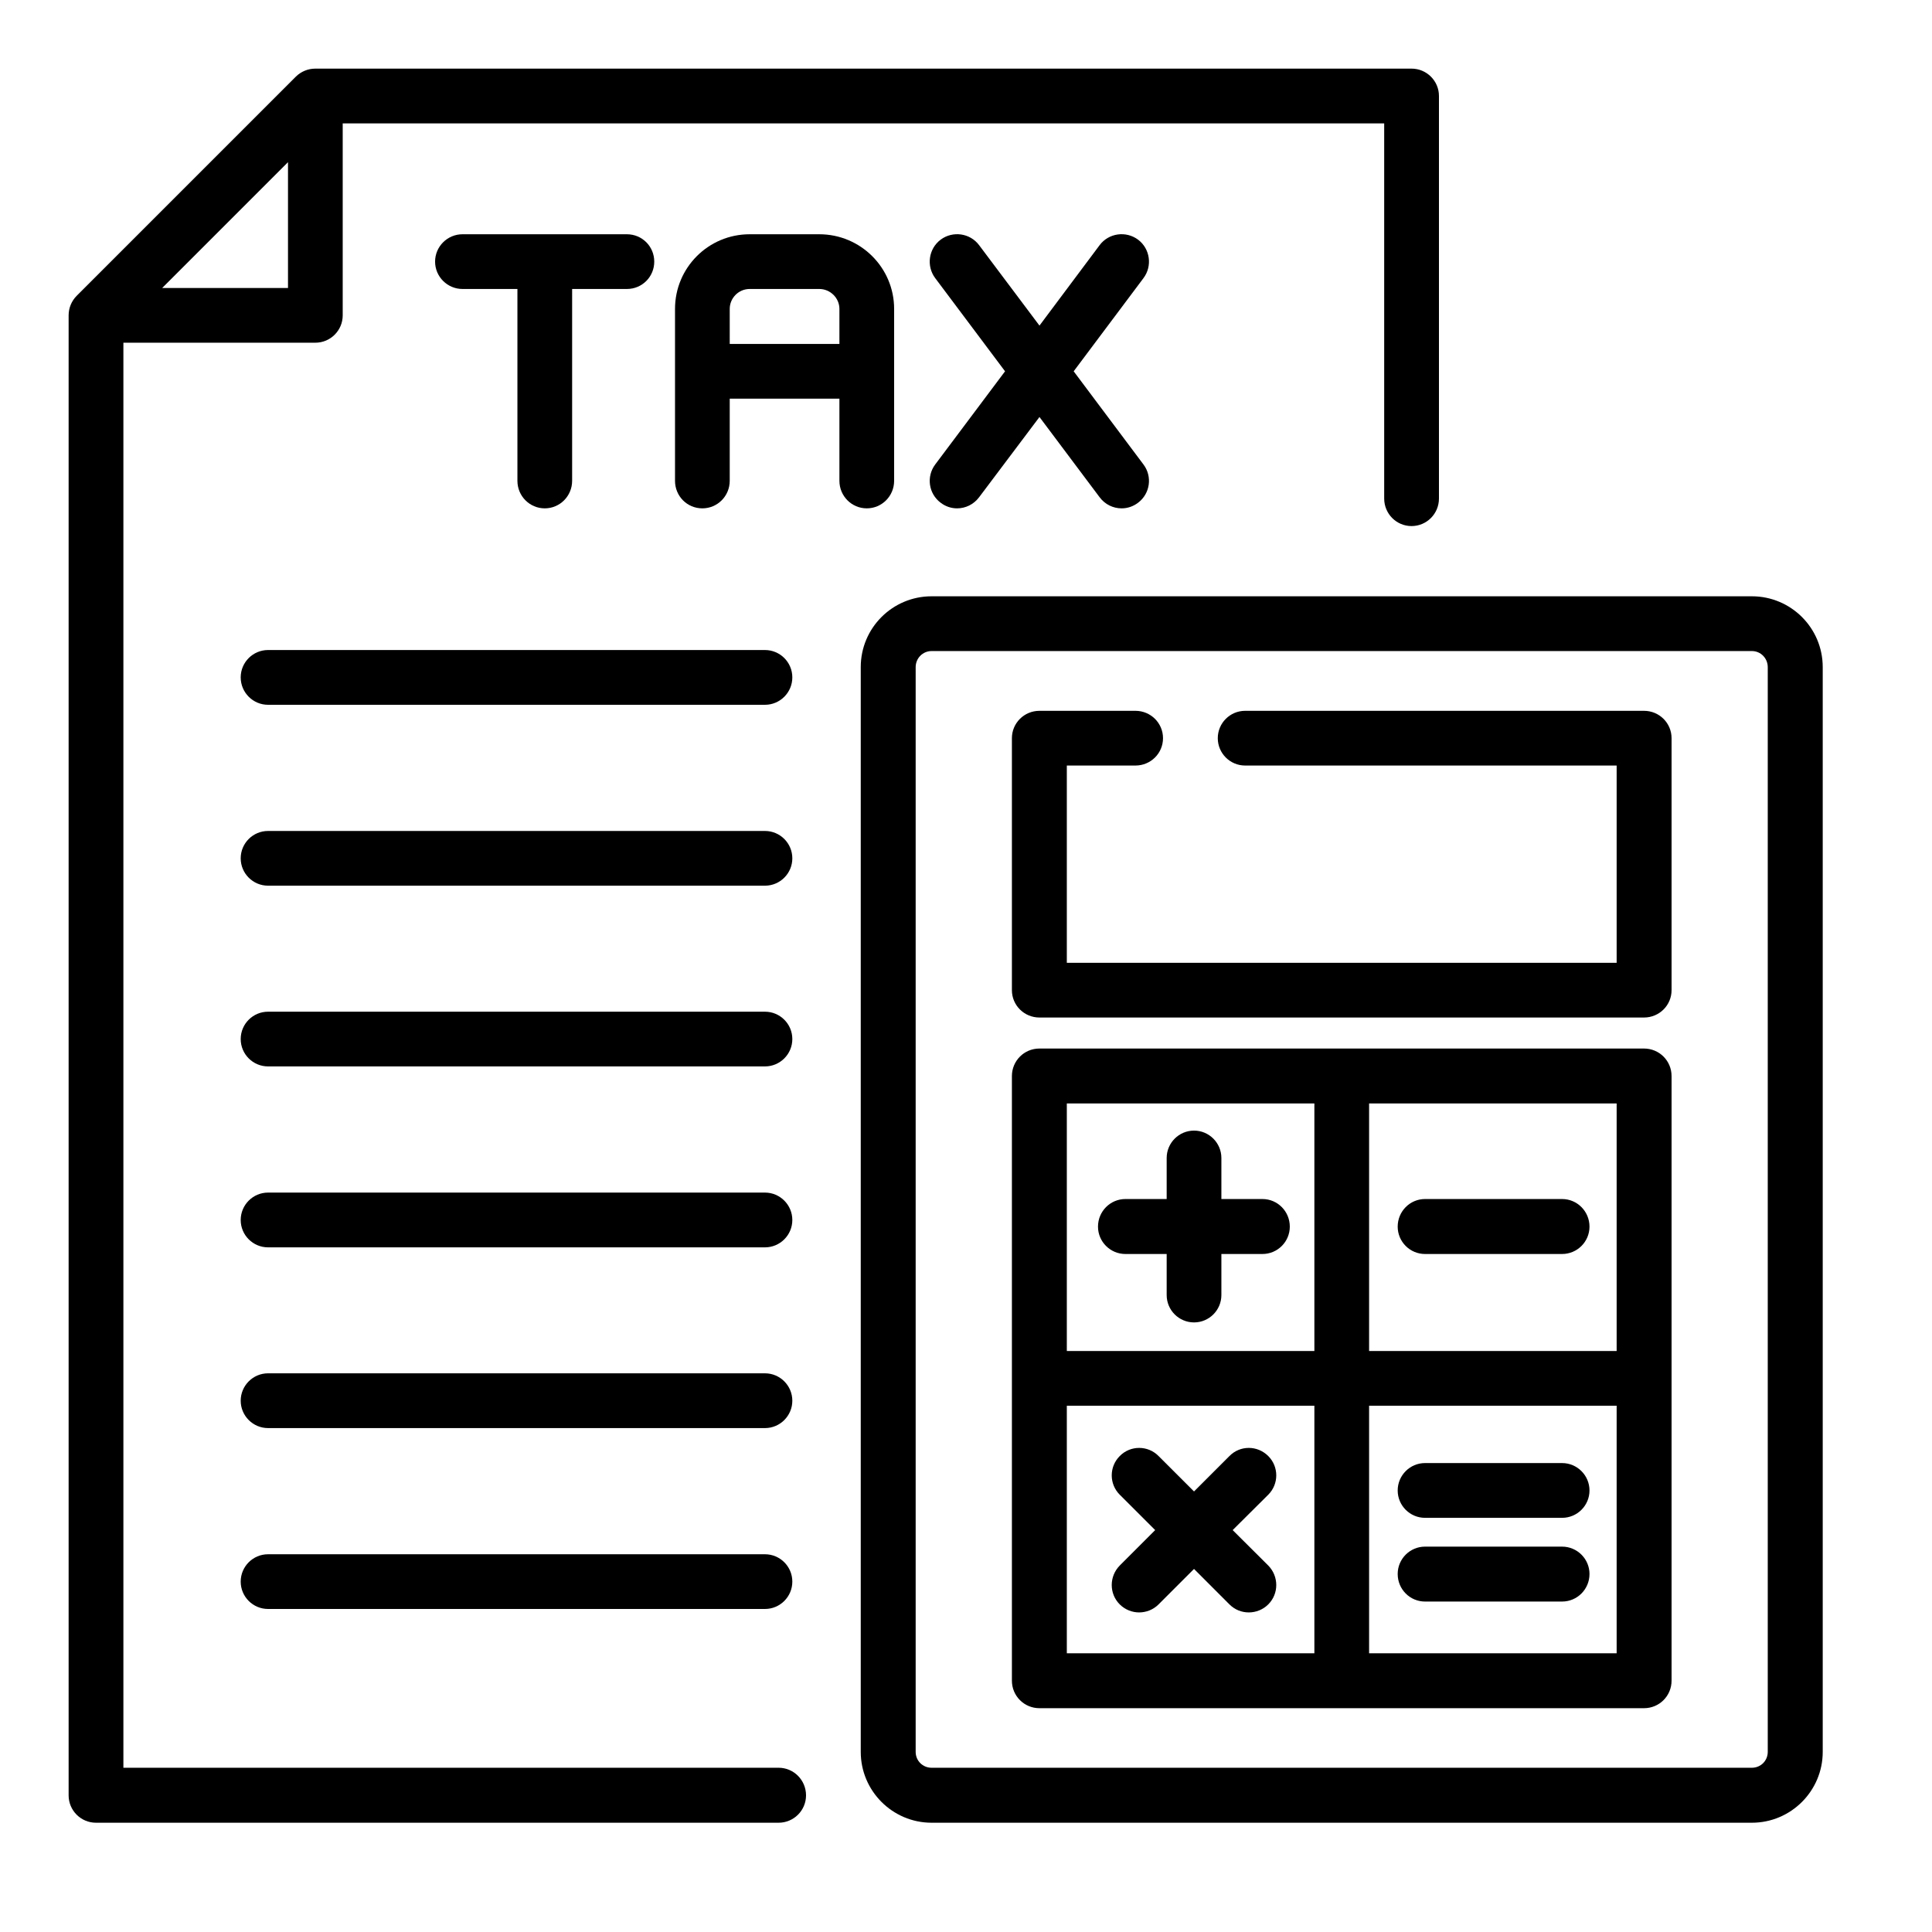
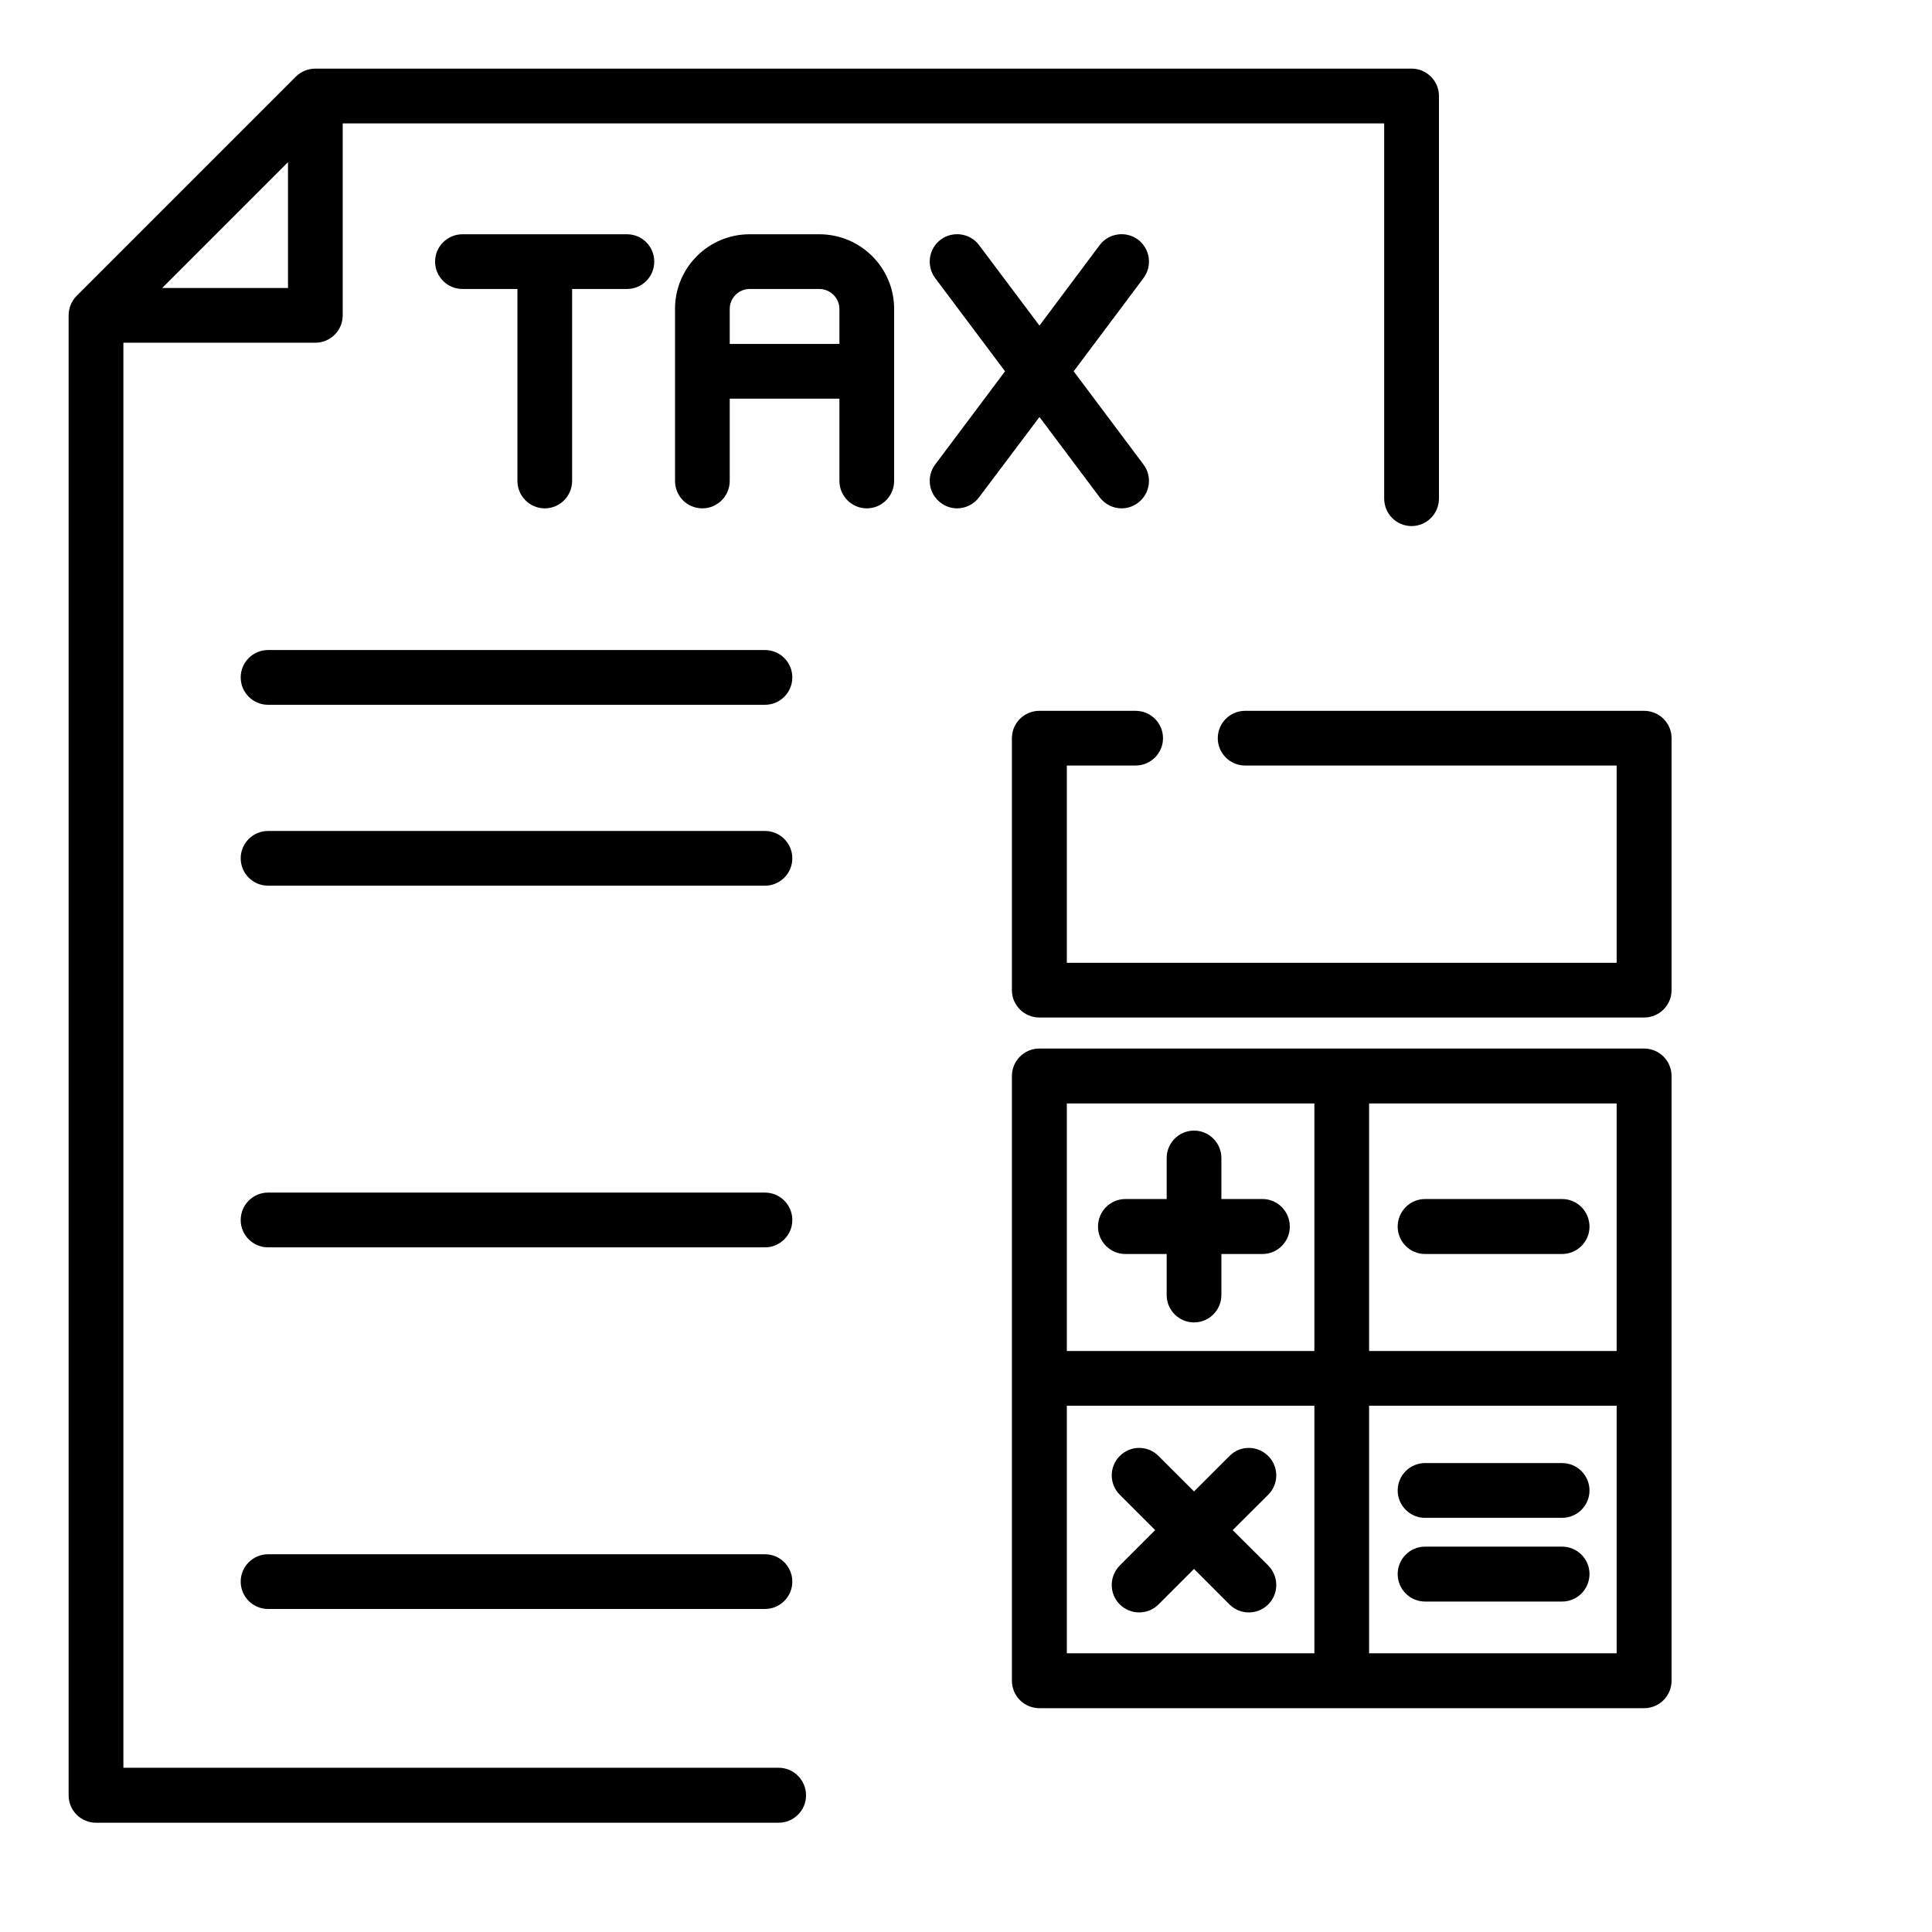
<svg xmlns="http://www.w3.org/2000/svg" width="50" zoomAndPan="magnify" viewBox="0 0 37.5 37.5" height="50" preserveAspectRatio="xMidYMid meet" version="1.0">
  <defs>
    <clipPath id="09cc12acbf">
      <path d="M 16 11 L 35.379 11 L 35.379 35.379 L 16 35.379 Z M 16 11 " clip-rule="nonzero" />
    </clipPath>
    <clipPath id="284d7c6d39">
      <path d="M 1.332 1.332 L 28 1.332 L 28 35.379 L 1.332 35.379 Z M 1.332 1.332 " clip-rule="nonzero" />
    </clipPath>
  </defs>
  <path fill="#000000" d="M 21.844 24.34 L 22.645 24.34 L 22.645 25.137 C 22.645 25.43 22.883 25.668 23.176 25.668 C 23.469 25.668 23.707 25.43 23.707 25.137 L 23.707 24.34 L 24.504 24.34 C 24.797 24.34 25.035 24.102 25.035 23.809 C 25.035 23.512 24.797 23.273 24.504 23.273 L 23.707 23.273 L 23.707 22.477 C 23.707 22.184 23.469 21.945 23.176 21.945 C 22.883 21.945 22.645 22.184 22.645 22.477 L 22.645 23.273 L 21.844 23.273 C 21.551 23.273 21.312 23.512 21.312 23.809 C 21.312 24.102 21.551 24.34 21.844 24.34 Z M 21.844 24.34 " fill-opacity="1" fill-rule="nonzero" />
  <path fill="#000000" d="M 23.926 29.699 L 24.617 29.012 C 24.824 28.805 24.824 28.469 24.617 28.262 C 24.406 28.051 24.07 28.051 23.863 28.262 L 23.176 28.949 L 22.488 28.262 C 22.281 28.051 21.941 28.051 21.734 28.262 C 21.527 28.469 21.527 28.805 21.734 29.012 L 22.422 29.699 L 21.734 30.387 C 21.527 30.598 21.527 30.934 21.734 31.141 C 21.84 31.246 21.977 31.297 22.109 31.297 C 22.246 31.297 22.383 31.246 22.488 31.141 L 23.176 30.453 L 23.863 31.141 C 23.969 31.246 24.102 31.297 24.238 31.297 C 24.375 31.297 24.512 31.246 24.617 31.141 C 24.824 30.934 24.824 30.598 24.617 30.387 Z M 23.926 29.699 " fill-opacity="1" fill-rule="nonzero" />
  <path fill="#000000" d="M 27.66 24.34 L 30.32 24.34 C 30.613 24.34 30.852 24.102 30.852 23.809 C 30.852 23.512 30.613 23.273 30.32 23.273 L 27.66 23.273 C 27.367 23.273 27.129 23.512 27.129 23.809 C 27.129 24.102 27.367 24.34 27.66 24.34 Z M 27.66 24.34 " fill-opacity="1" fill-rule="nonzero" />
  <path fill="#000000" d="M 30.32 28.398 L 27.66 28.398 C 27.367 28.398 27.129 28.637 27.129 28.93 C 27.129 29.223 27.367 29.461 27.66 29.461 L 30.32 29.461 C 30.613 29.461 30.852 29.223 30.852 28.93 C 30.852 28.637 30.613 28.398 30.32 28.398 Z M 30.32 28.398 " fill-opacity="1" fill-rule="nonzero" />
  <path fill="#000000" d="M 30.32 30.02 L 27.66 30.02 C 27.367 30.02 27.129 30.258 27.129 30.551 C 27.129 30.848 27.367 31.086 27.66 31.086 L 30.32 31.086 C 30.613 31.086 30.852 30.848 30.852 30.551 C 30.852 30.258 30.613 30.02 30.32 30.02 Z M 30.32 30.02 " fill-opacity="1" fill-rule="nonzero" />
-   <path fill="#000000" d="M 31.91 13.797 L 24.168 13.797 C 23.875 13.797 23.637 14.035 23.637 14.328 C 23.637 14.621 23.875 14.859 24.168 14.859 L 31.379 14.859 L 31.379 18.688 L 20.707 18.688 L 20.707 14.859 L 22.039 14.859 C 22.336 14.859 22.574 14.621 22.574 14.328 C 22.574 14.035 22.336 13.797 22.039 13.797 L 20.176 13.797 C 19.879 13.797 19.641 14.035 19.641 14.328 L 19.641 19.219 C 19.641 19.512 19.879 19.75 20.176 19.75 L 31.91 19.75 C 32.207 19.75 32.445 19.512 32.445 19.219 L 32.445 14.328 C 32.445 14.035 32.207 13.797 31.91 13.797 Z M 31.91 13.797 " fill-opacity="1" fill-rule="nonzero" />
+   <path fill="#000000" d="M 31.91 13.797 L 24.168 13.797 C 23.875 13.797 23.637 14.035 23.637 14.328 C 23.637 14.621 23.875 14.859 24.168 14.859 L 31.379 14.859 L 31.379 18.688 L 20.707 18.688 L 20.707 14.859 L 22.039 14.859 C 22.336 14.859 22.574 14.621 22.574 14.328 C 22.574 14.035 22.336 13.797 22.039 13.797 L 20.176 13.797 C 19.879 13.797 19.641 14.035 19.641 14.328 L 19.641 19.219 C 19.641 19.512 19.879 19.75 20.176 19.75 L 31.91 19.75 C 32.207 19.75 32.445 19.512 32.445 19.219 L 32.445 14.328 C 32.445 14.035 32.207 13.797 31.91 13.797 Z " fill-opacity="1" fill-rule="nonzero" />
  <path fill="#000000" d="M 31.91 20.352 L 20.176 20.352 C 19.879 20.352 19.641 20.59 19.641 20.887 L 19.641 32.621 C 19.641 32.918 19.879 33.156 20.176 33.156 L 31.91 33.156 C 32.207 33.156 32.445 32.918 32.445 32.621 L 32.445 20.887 C 32.445 20.59 32.207 20.352 31.91 20.352 Z M 31.379 26.223 L 26.574 26.223 L 26.574 21.418 L 31.379 21.418 Z M 25.512 21.418 L 25.512 26.223 L 20.707 26.223 L 20.707 21.418 Z M 20.707 27.285 L 25.512 27.285 L 25.512 32.09 L 20.707 32.09 Z M 26.574 32.09 L 26.574 27.285 L 31.379 27.285 L 31.379 32.09 Z M 26.574 32.09 " fill-opacity="1" fill-rule="nonzero" />
  <g clip-path="url(#09cc12acbf)">
-     <path fill="#000000" d="M 34.004 11.574 L 18.082 11.574 C 17.324 11.574 16.707 12.188 16.707 12.949 L 16.707 34.004 C 16.707 34.762 17.324 35.379 18.082 35.379 L 34.004 35.379 C 34.762 35.379 35.379 34.762 35.379 34.004 L 35.379 12.949 C 35.379 12.188 34.762 11.574 34.004 11.574 Z M 34.312 34.004 C 34.312 34.176 34.176 34.312 34.004 34.312 L 18.082 34.312 C 17.91 34.312 17.773 34.176 17.773 34.004 L 17.773 12.949 C 17.773 12.777 17.91 12.637 18.082 12.637 L 34.004 12.637 C 34.176 12.637 34.312 12.777 34.312 12.949 Z M 34.312 34.004 " fill-opacity="1" fill-rule="nonzero" />
-   </g>
+     </g>
  <path fill="#000000" d="M 14.848 12.617 L 5.203 12.617 C 4.91 12.617 4.672 12.855 4.672 13.148 C 4.672 13.441 4.91 13.68 5.203 13.68 L 14.848 13.68 C 15.141 13.68 15.379 13.441 15.379 13.148 C 15.379 12.855 15.141 12.617 14.848 12.617 Z M 14.848 12.617 " fill-opacity="1" fill-rule="nonzero" />
  <path fill="#000000" d="M 14.848 16.129 L 5.203 16.129 C 4.91 16.129 4.672 16.367 4.672 16.66 C 4.672 16.953 4.91 17.191 5.203 17.191 L 14.848 17.191 C 15.141 17.191 15.379 16.953 15.379 16.66 C 15.379 16.367 15.141 16.129 14.848 16.129 Z M 14.848 16.129 " fill-opacity="1" fill-rule="nonzero" />
-   <path fill="#000000" d="M 14.848 19.637 L 5.203 19.637 C 4.91 19.637 4.672 19.875 4.672 20.168 C 4.672 20.461 4.91 20.699 5.203 20.699 L 14.848 20.699 C 15.141 20.699 15.379 20.461 15.379 20.168 C 15.379 19.875 15.141 19.637 14.848 19.637 Z M 14.848 19.637 " fill-opacity="1" fill-rule="nonzero" />
  <path fill="#000000" d="M 14.848 23.148 L 5.203 23.148 C 4.91 23.148 4.672 23.387 4.672 23.68 C 4.672 23.973 4.91 24.211 5.203 24.211 L 14.848 24.211 C 15.141 24.211 15.379 23.973 15.379 23.68 C 15.379 23.387 15.141 23.148 14.848 23.148 Z M 14.848 23.148 " fill-opacity="1" fill-rule="nonzero" />
-   <path fill="#000000" d="M 14.848 26.656 L 5.203 26.656 C 4.91 26.656 4.672 26.895 4.672 27.188 C 4.672 27.48 4.91 27.719 5.203 27.719 L 14.848 27.719 C 15.141 27.719 15.379 27.48 15.379 27.188 C 15.379 26.895 15.141 26.656 14.848 26.656 Z M 14.848 26.656 " fill-opacity="1" fill-rule="nonzero" />
  <path fill="#000000" d="M 14.848 30.168 L 5.203 30.168 C 4.91 30.168 4.672 30.406 4.672 30.699 C 4.672 30.992 4.91 31.23 5.203 31.23 L 14.848 31.23 C 15.141 31.23 15.379 30.992 15.379 30.699 C 15.379 30.406 15.141 30.168 14.848 30.168 Z M 14.848 30.168 " fill-opacity="1" fill-rule="nonzero" />
  <g clip-path="url(#284d7c6d39)">
    <path fill="#000000" d="M 15.113 34.312 L 2.395 34.312 L 2.395 6.652 L 6.121 6.652 C 6.414 6.652 6.652 6.414 6.652 6.121 L 6.652 2.395 L 26.867 2.395 L 26.867 9.676 C 26.867 9.973 27.105 10.211 27.398 10.211 C 27.691 10.211 27.93 9.973 27.93 9.676 L 27.93 1.863 C 27.93 1.57 27.691 1.332 27.398 1.332 L 6.121 1.332 C 5.98 1.332 5.844 1.387 5.742 1.488 L 1.488 5.742 C 1.387 5.844 1.332 5.98 1.332 6.121 L 1.332 34.848 C 1.332 35.141 1.57 35.379 1.863 35.379 L 15.113 35.379 C 15.406 35.379 15.645 35.141 15.645 34.848 C 15.645 34.551 15.406 34.312 15.113 34.312 Z M 3.148 5.59 L 5.59 3.148 L 5.59 5.59 Z M 3.148 5.59 " fill-opacity="1" fill-rule="nonzero" />
  </g>
  <path fill="#000000" d="M 17.355 9.332 L 17.355 5.996 C 17.355 5.195 16.703 4.547 15.902 4.547 L 14.551 4.547 C 13.75 4.547 13.102 5.195 13.102 5.996 L 13.102 9.332 C 13.102 9.629 13.336 9.867 13.633 9.867 C 13.926 9.867 14.164 9.629 14.164 9.332 L 14.164 7.738 L 16.293 7.738 L 16.293 9.332 C 16.293 9.629 16.531 9.867 16.824 9.867 C 17.117 9.867 17.355 9.629 17.355 9.332 Z M 14.164 6.676 L 14.164 5.996 C 14.164 5.785 14.336 5.609 14.551 5.609 L 15.902 5.609 C 16.117 5.609 16.293 5.785 16.293 5.996 L 16.293 6.676 Z M 14.164 6.676 " fill-opacity="1" fill-rule="nonzero" />
  <path fill="#000000" d="M 12.168 4.547 L 8.977 4.547 C 8.684 4.547 8.445 4.785 8.445 5.078 C 8.445 5.371 8.684 5.609 8.977 5.609 L 10.043 5.609 L 10.043 9.332 C 10.043 9.629 10.281 9.867 10.574 9.867 C 10.867 9.867 11.105 9.629 11.105 9.332 L 11.105 5.609 L 12.168 5.609 C 12.465 5.609 12.699 5.371 12.699 5.078 C 12.699 4.785 12.465 4.547 12.168 4.547 Z M 12.168 4.547 " fill-opacity="1" fill-rule="nonzero" />
  <path fill="#000000" d="M 22.09 4.652 C 21.855 4.477 21.52 4.523 21.344 4.758 L 20.176 6.32 L 19.004 4.758 C 18.828 4.523 18.492 4.477 18.258 4.652 C 18.023 4.828 17.977 5.164 18.152 5.398 L 19.508 7.207 L 18.152 9.016 C 17.977 9.25 18.023 9.582 18.258 9.758 C 18.355 9.832 18.465 9.867 18.578 9.867 C 18.738 9.867 18.898 9.793 19.004 9.652 L 20.176 8.094 L 21.344 9.652 C 21.449 9.793 21.609 9.867 21.77 9.867 C 21.883 9.867 21.992 9.832 22.09 9.758 C 22.324 9.582 22.371 9.25 22.195 9.016 L 20.84 7.207 L 22.195 5.398 C 22.371 5.164 22.324 4.828 22.09 4.652 Z M 22.09 4.652 " fill-opacity="1" fill-rule="nonzero" />
</svg>